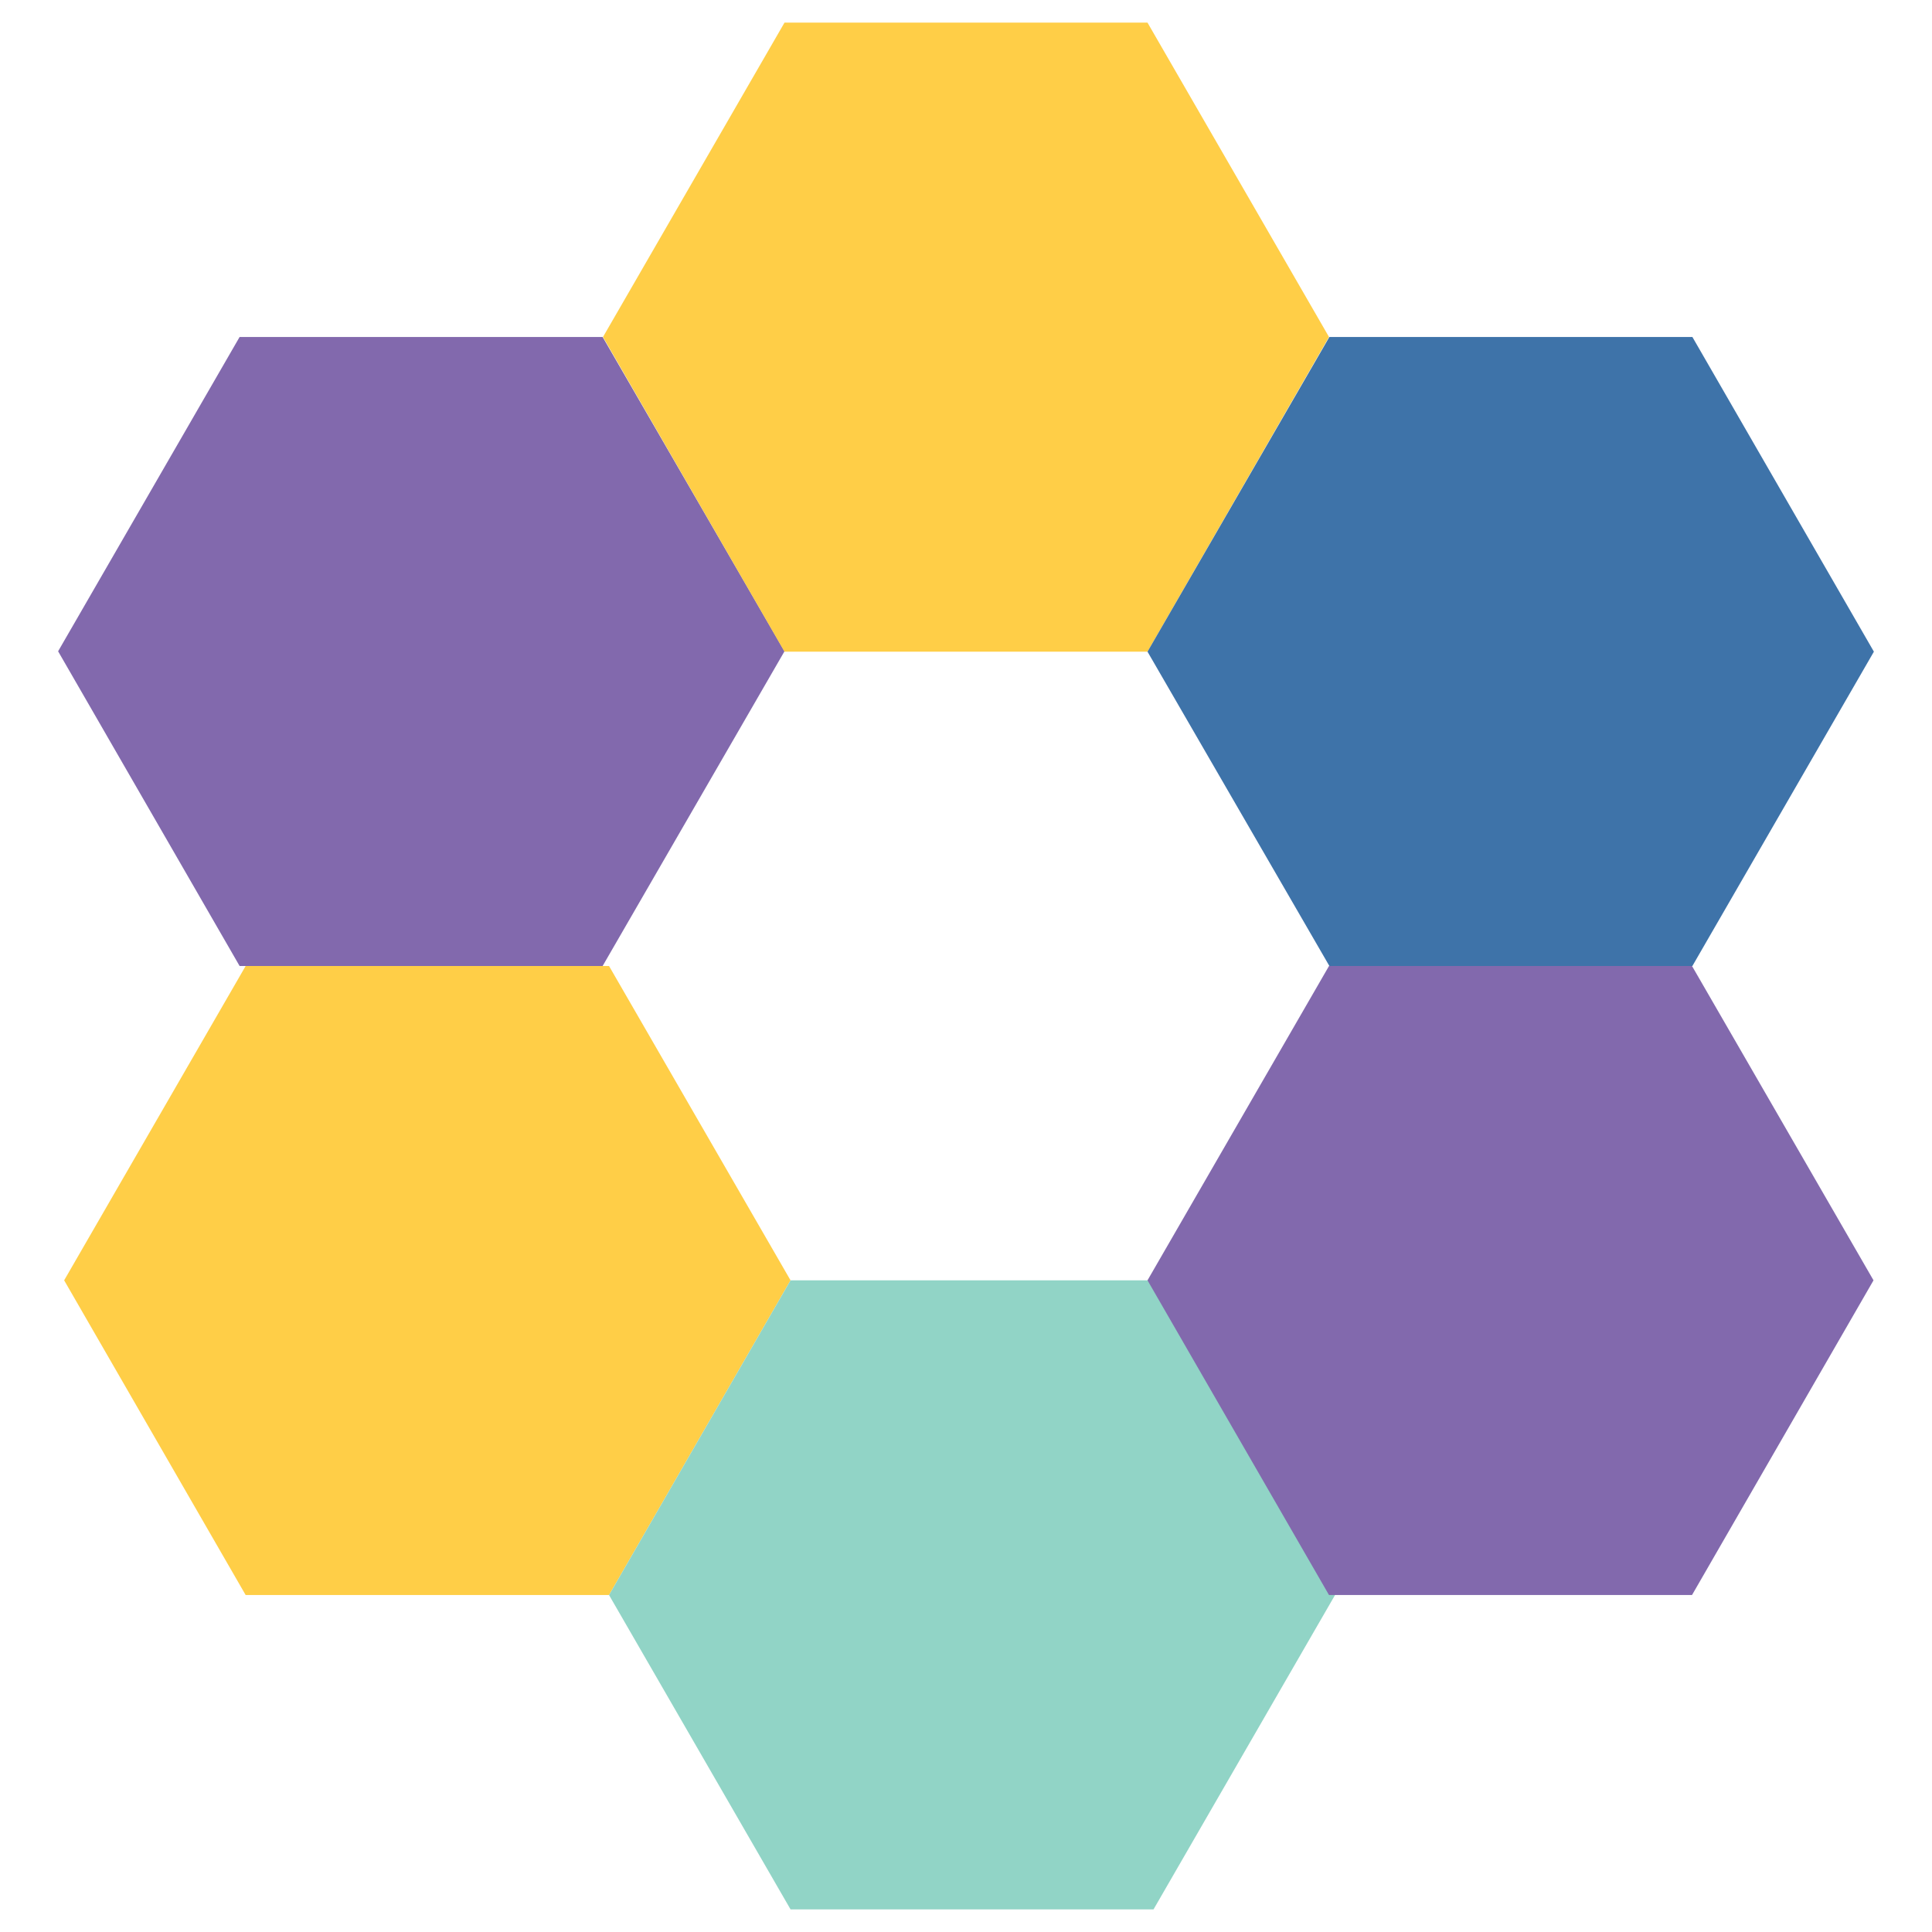
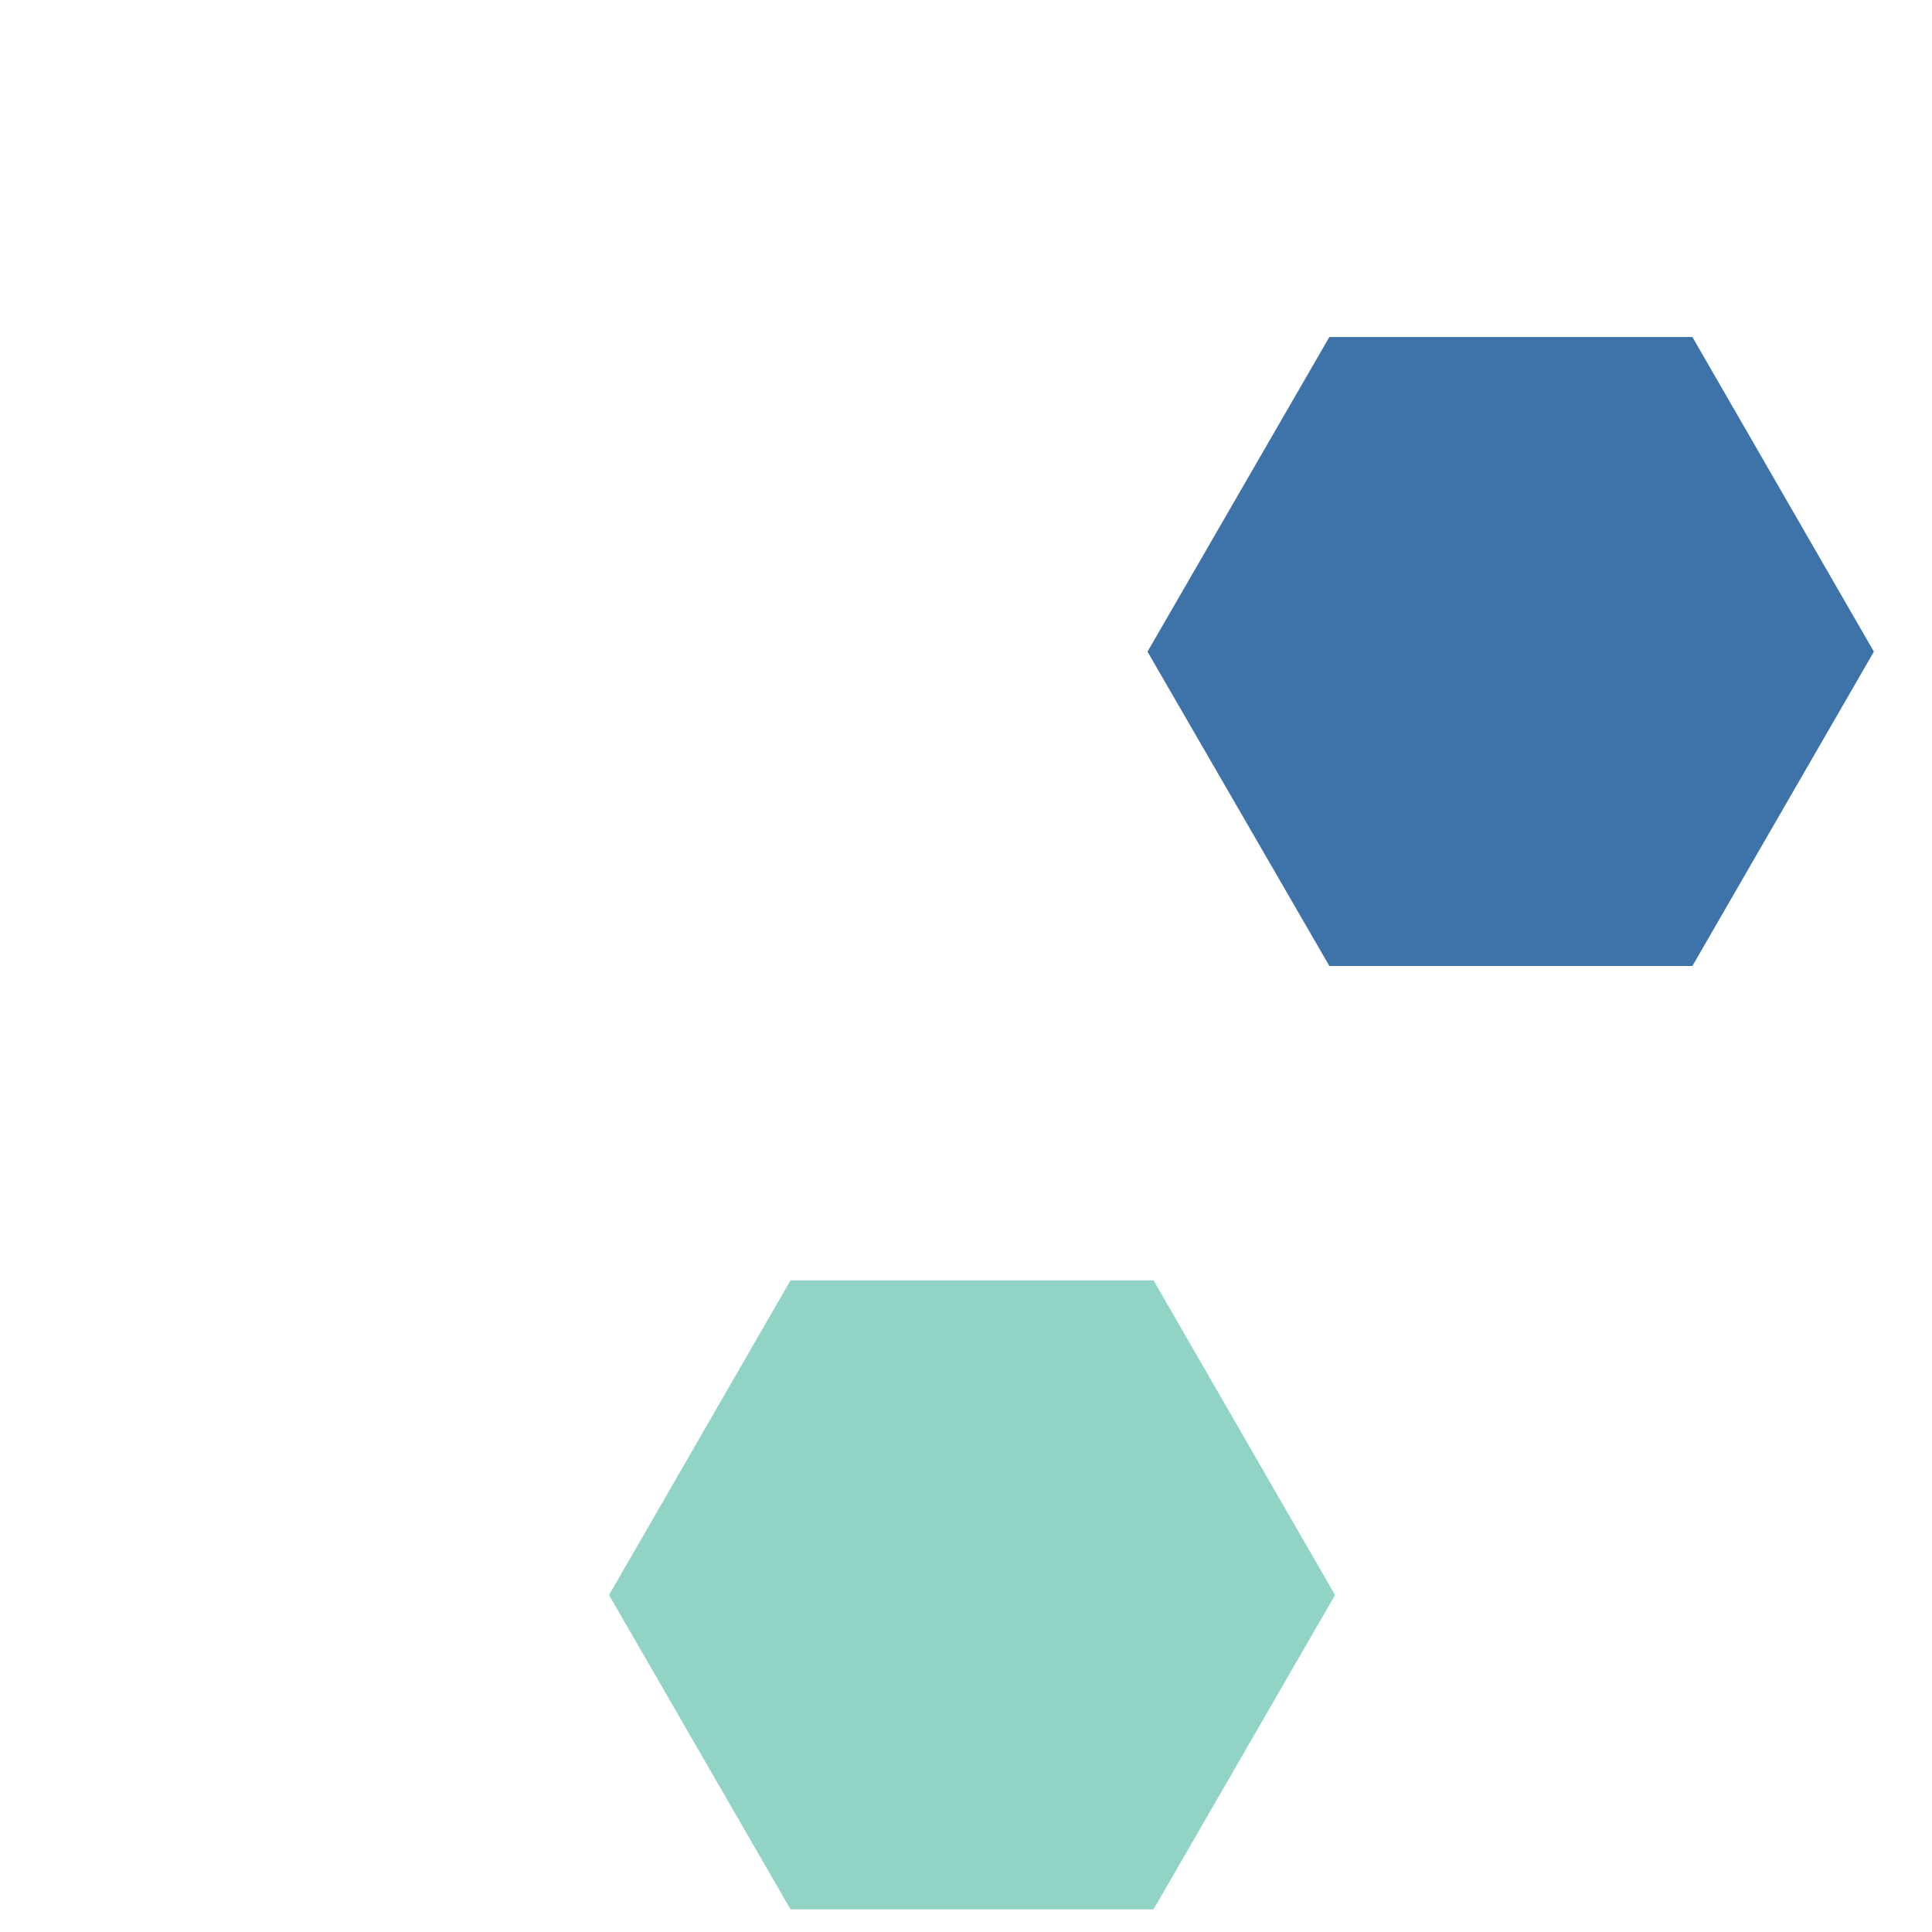
<svg xmlns="http://www.w3.org/2000/svg" width="512" height="512">
  <g>
    <title>background</title>
    <rect fill="none" id="canvas_background" height="402" width="582" y="-1" x="-1" />
  </g>
  <g>
    <title>Layer 1</title>
-     <polygon fill="#8269ad" points="63.5,256 15.4,172.6 63.5,89.3 159.7,89.3 207.9,172.6 159.7,256  " id="XMLID_662_" class="st0" />
-     <polygon fill="#ffce47" points="207.9,172.7 159.8,89.3 207.9,6 304.1,6 352.2,89.3 304.1,172.7  " id="XMLID_704_" class="st1" />
    <polygon fill="#3e73a9" points="352.3,256 304.1,172.7 352.3,89.3 448.5,89.3 496.6,172.7 448.5,256  " id="XMLID_705_" class="st2" />
-     <polygon fill="#ffce47" points="65.1,422.7 17,339.3 65.1,256 161.4,256 209.5,339.3 161.4,422.7  " id="XMLID_869_" class="st3" />
    <polygon fill="#91d4c6" points="209.5,506 161.4,422.7 209.5,339.3 305.7,339.3 353.8,422.7 305.7,506  " id="XMLID_868_" class="st4" />
-     <polygon fill="#8269ad" points="352.2,422.7 304.1,339.3 352.2,256 448.4,256 496.5,339.3 448.4,422.7  " id="XMLID_867_" class="st5" />
  </g>
</svg>